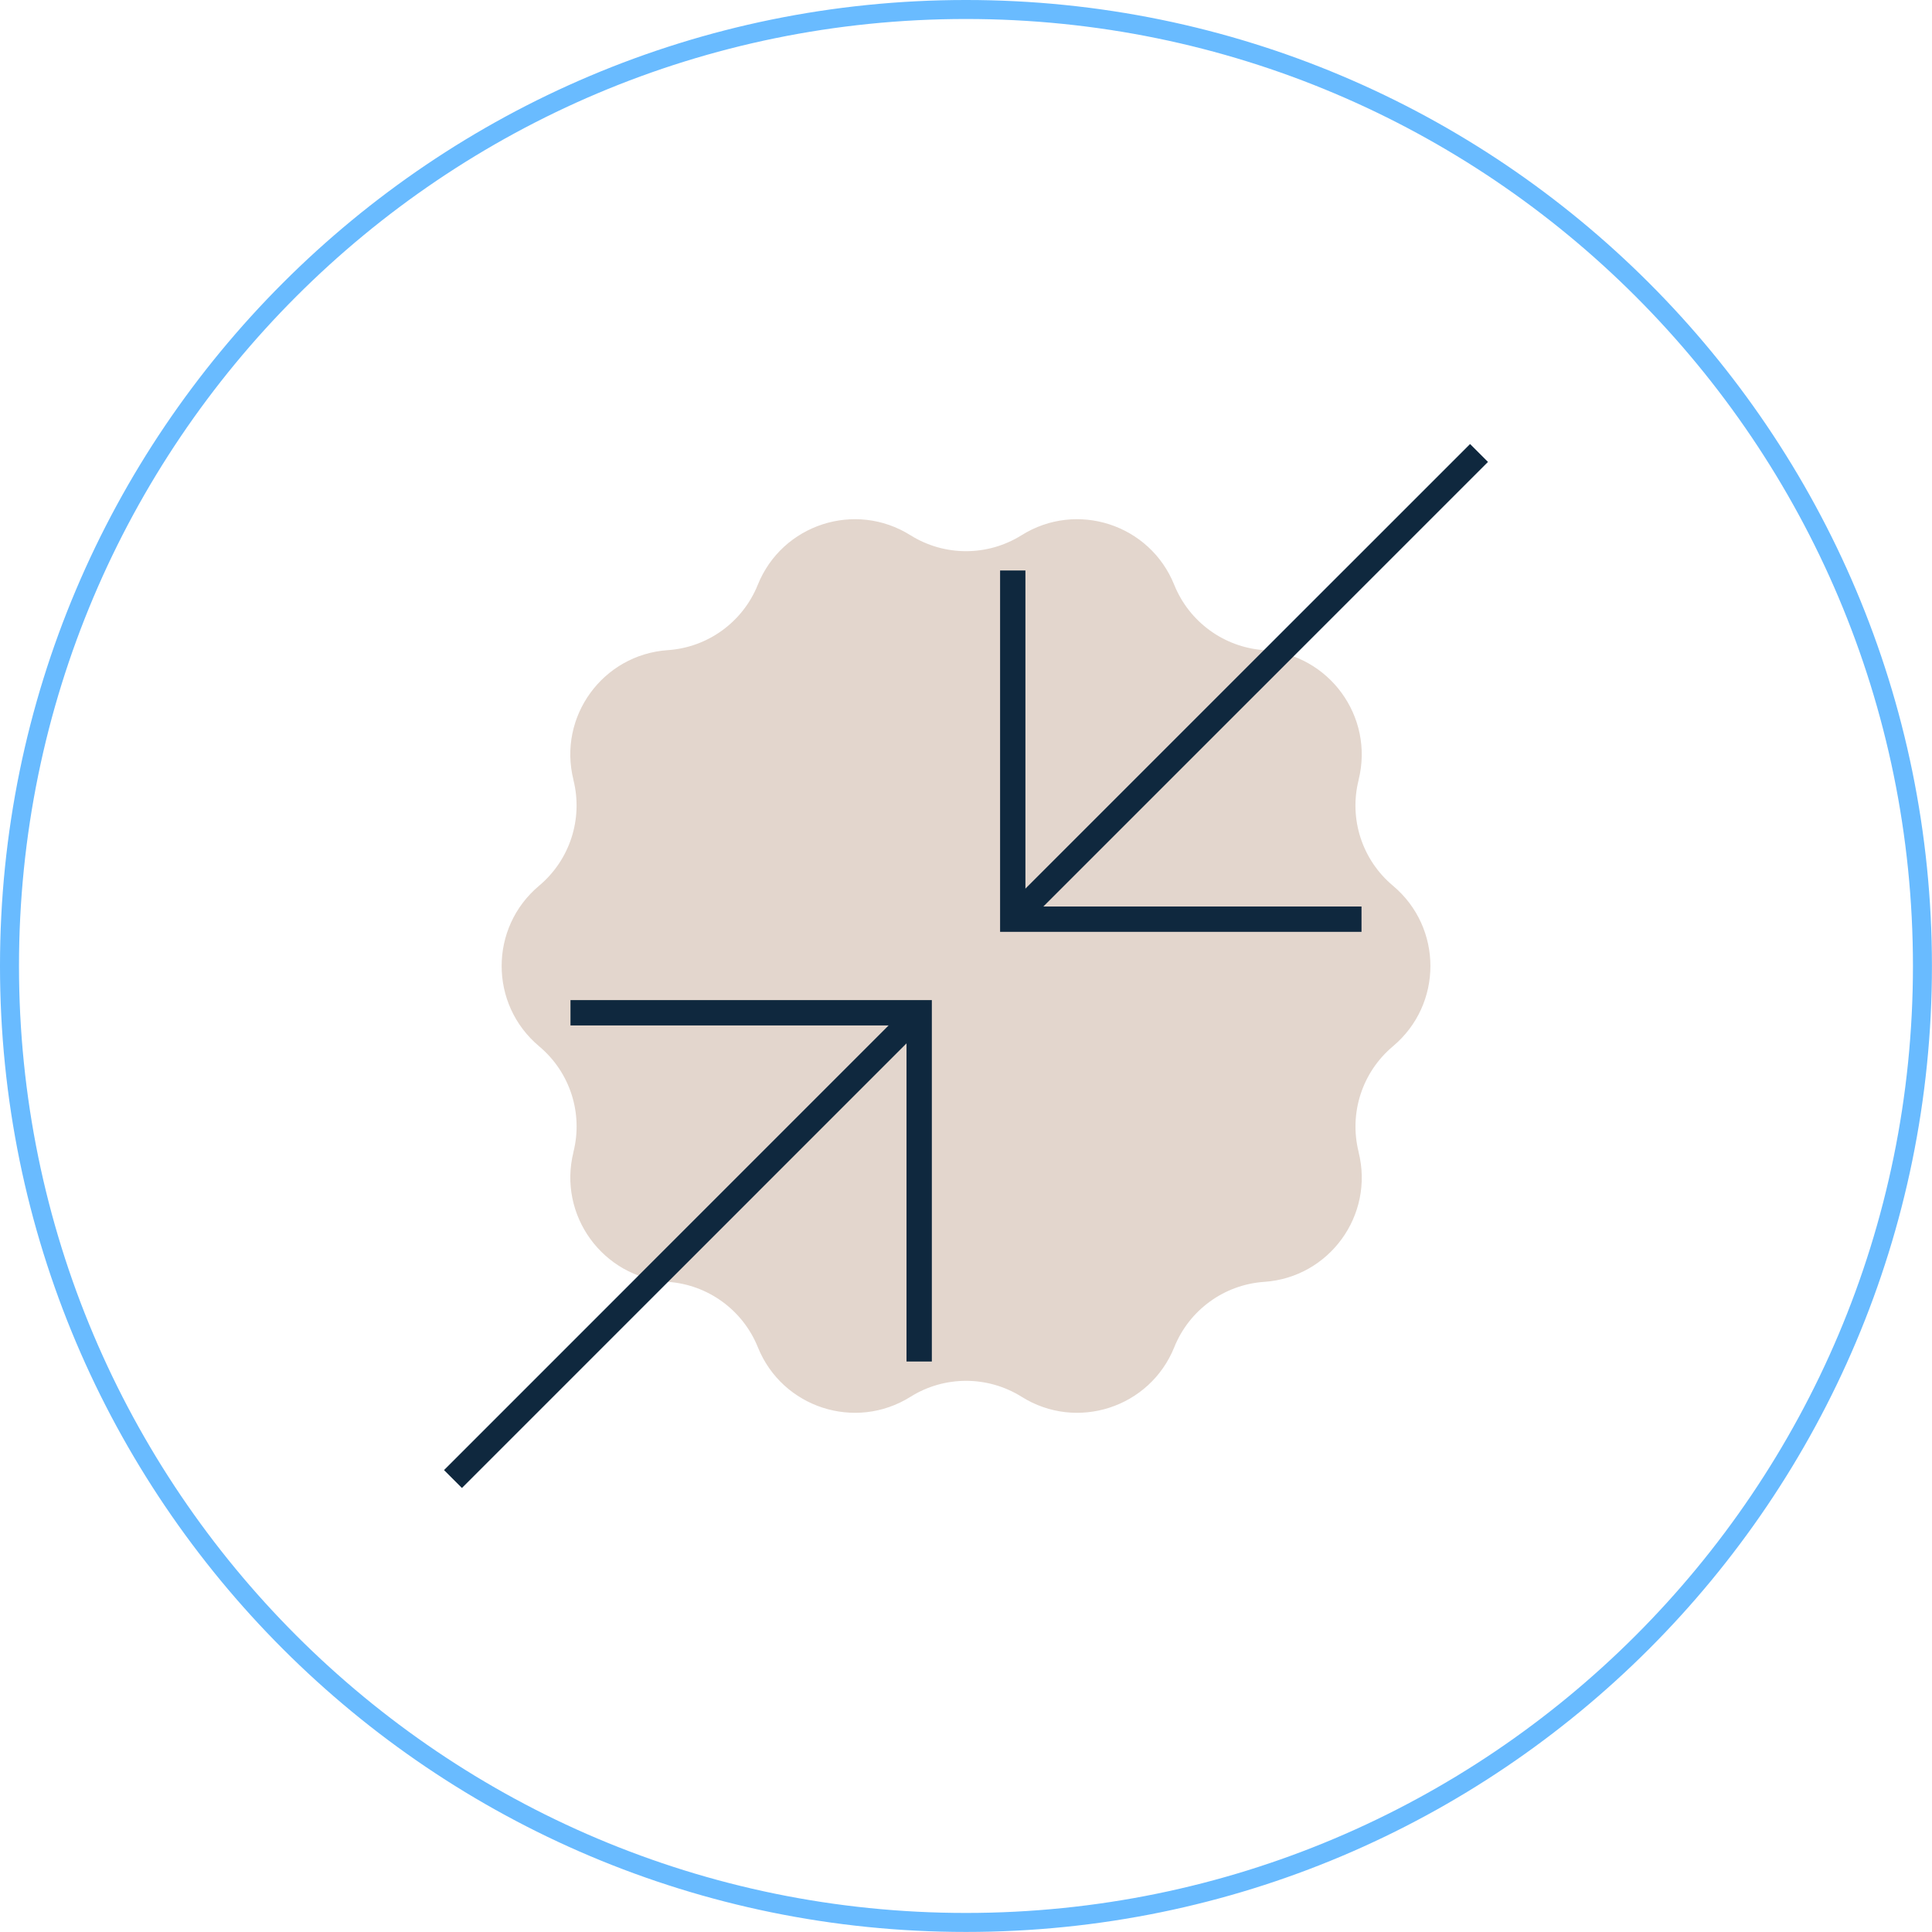
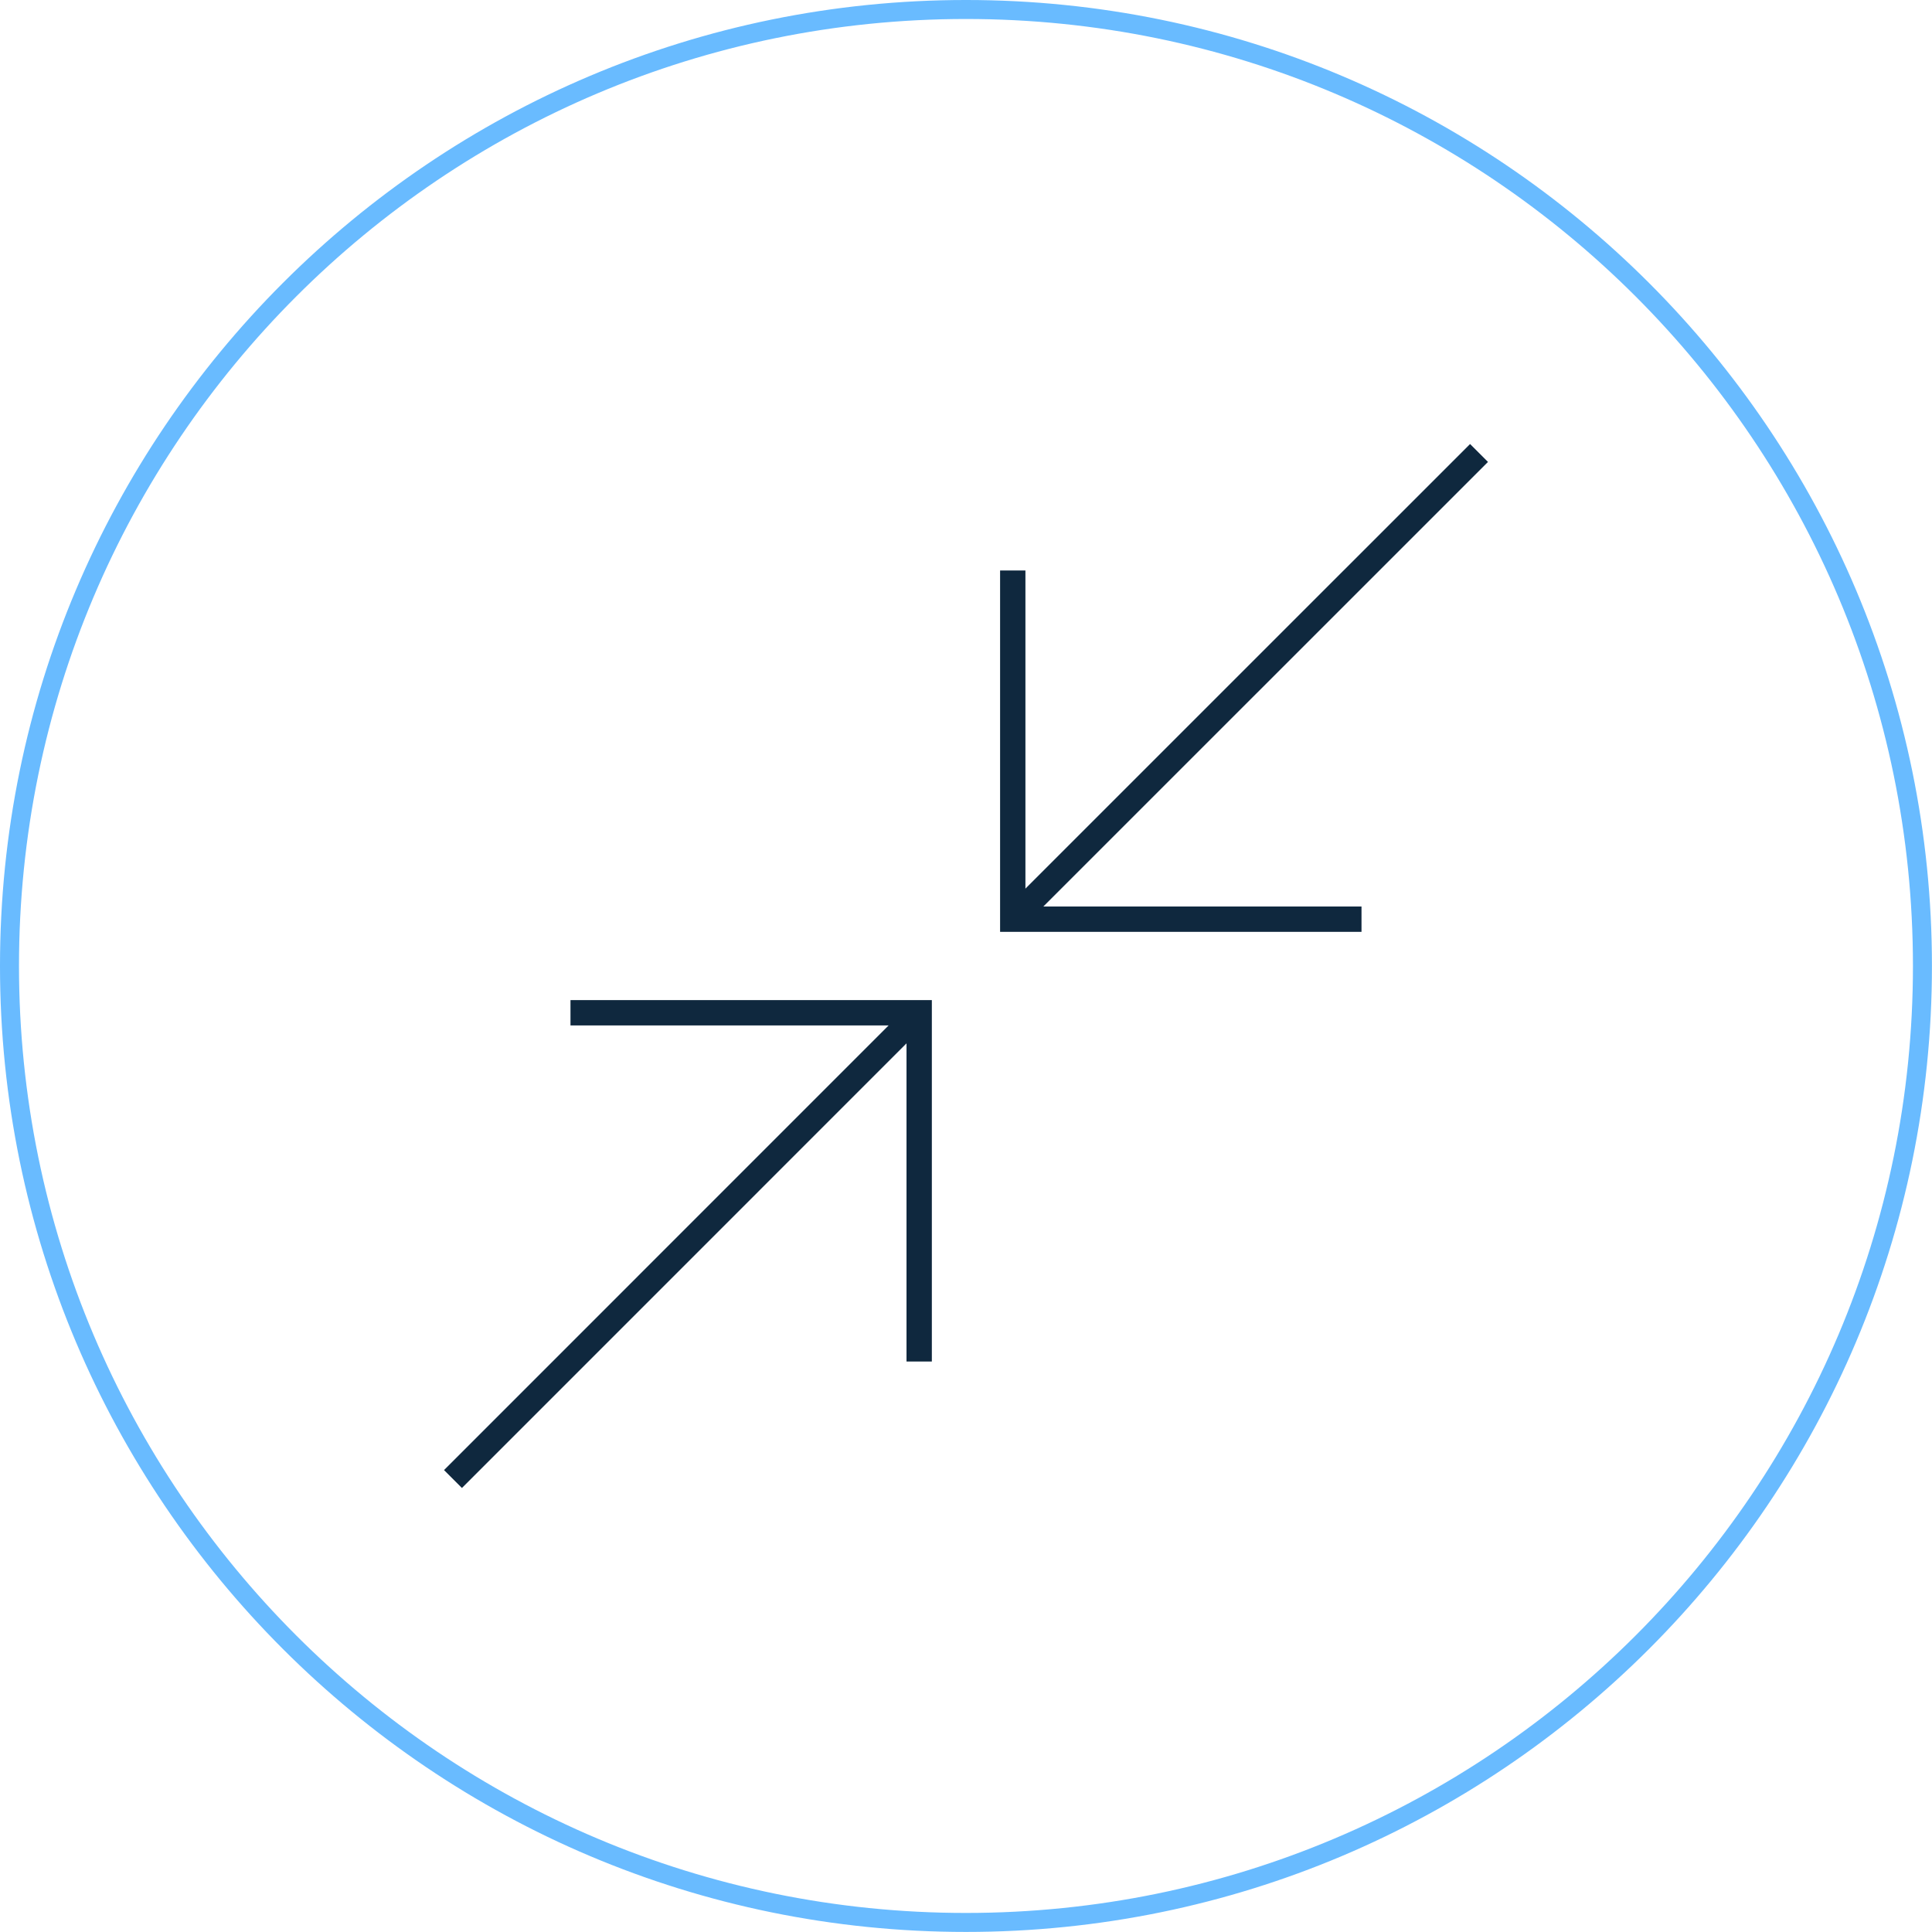
<svg xmlns="http://www.w3.org/2000/svg" width="209" height="209" viewBox="0 0 209 209" fill="none">
  <g clip-path="url(#clip0_42_459)">
    <path d="M104.496 207.966C161.641 207.966 207.966 161.641 207.966 104.496C207.966 47.352 161.641 1.027 104.496 1.027C47.352 1.027 1.027 47.352 1.027 104.496C1.027 161.641 47.352 207.966 104.496 207.966Z" stroke="#69BBFF" stroke-width="2.055" stroke-miterlimit="10" />
-     <path d="M150.697 113.175L150.676 113.196C147.361 115.977 145.923 120.408 146.97 124.607V124.635C148.683 131.47 143.799 138.183 136.771 138.669H136.751C132.422 138.971 128.648 141.717 127.031 145.738C124.394 152.279 116.49 154.848 110.517 151.101C106.839 148.8 102.174 148.8 98.496 151.101C92.523 154.848 84.619 152.279 81.982 145.738C80.359 141.717 76.585 138.971 72.263 138.669H72.242C65.214 138.183 60.331 131.464 62.036 124.635V124.607C63.091 120.408 61.653 115.977 58.331 113.196L58.31 113.175C52.919 108.648 52.919 100.353 58.31 95.825L58.331 95.805C61.646 93.024 63.084 88.592 62.036 84.394V84.366C60.324 77.53 65.207 70.818 72.235 70.331H72.256C76.585 70.03 80.359 67.283 81.975 63.263C84.612 56.721 92.517 54.153 98.489 57.9C102.168 60.201 106.832 60.201 110.51 57.9C116.483 54.153 124.388 56.721 127.025 63.263C128.648 67.283 132.422 70.03 136.744 70.331H136.765C143.792 70.818 148.676 77.537 146.97 84.366V84.394C145.916 88.592 147.354 93.024 150.676 95.805L150.697 95.825C156.087 100.353 156.087 108.648 150.697 113.175Z" fill="#E3D6CD" />
    <path d="M49.002 159.999L99.435 109.559" stroke="#0F283E" stroke-width="2.74" stroke-miterlimit="10" />
    <path d="M61.714 109.559H99.435V147.286" stroke="#0F283E" stroke-width="2.74" stroke-miterlimit="10" />
    <path d="M159.998 49.002L109.558 99.435" stroke="#0F283E" stroke-width="2.74" stroke-miterlimit="10" />
    <path d="M147.285 99.435H109.558V61.714" stroke="#0F283E" stroke-width="2.74" stroke-miterlimit="10" />
  </g>
  <defs>
    <clipPath id="clip0_42_459">
      <rect width="209" height="209" fill="white" />
    </clipPath>
  </defs>
</svg>